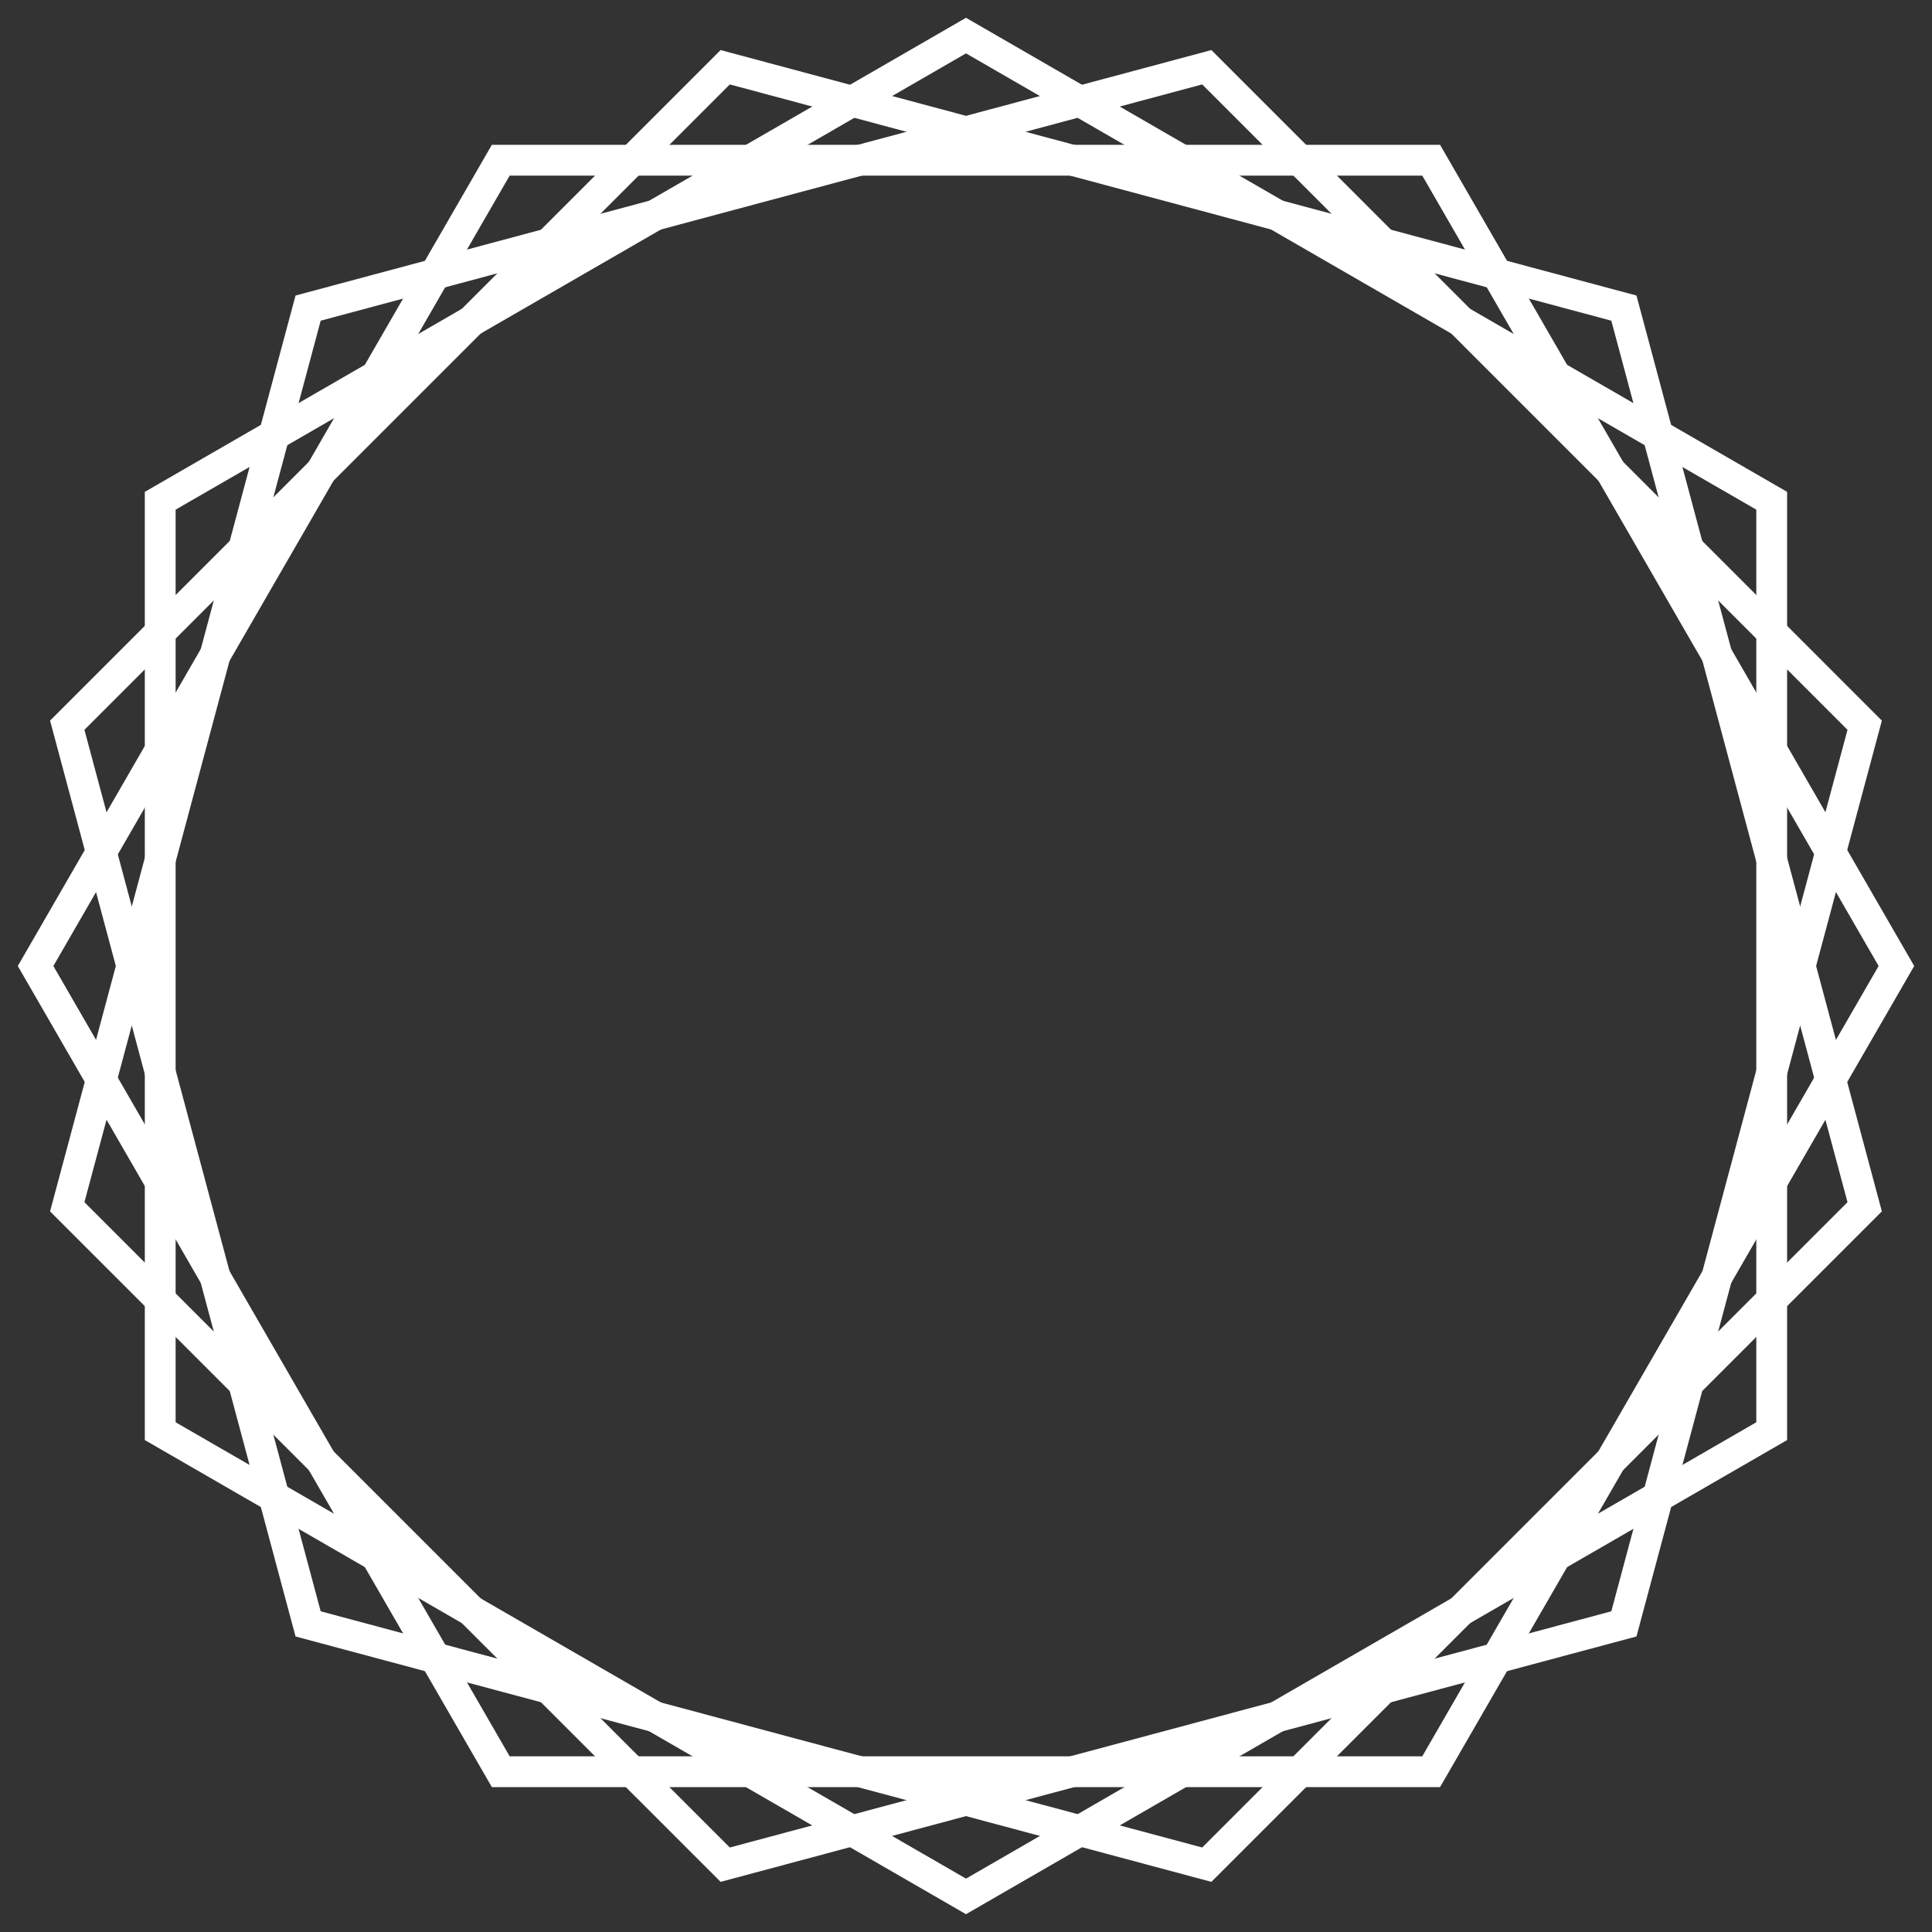
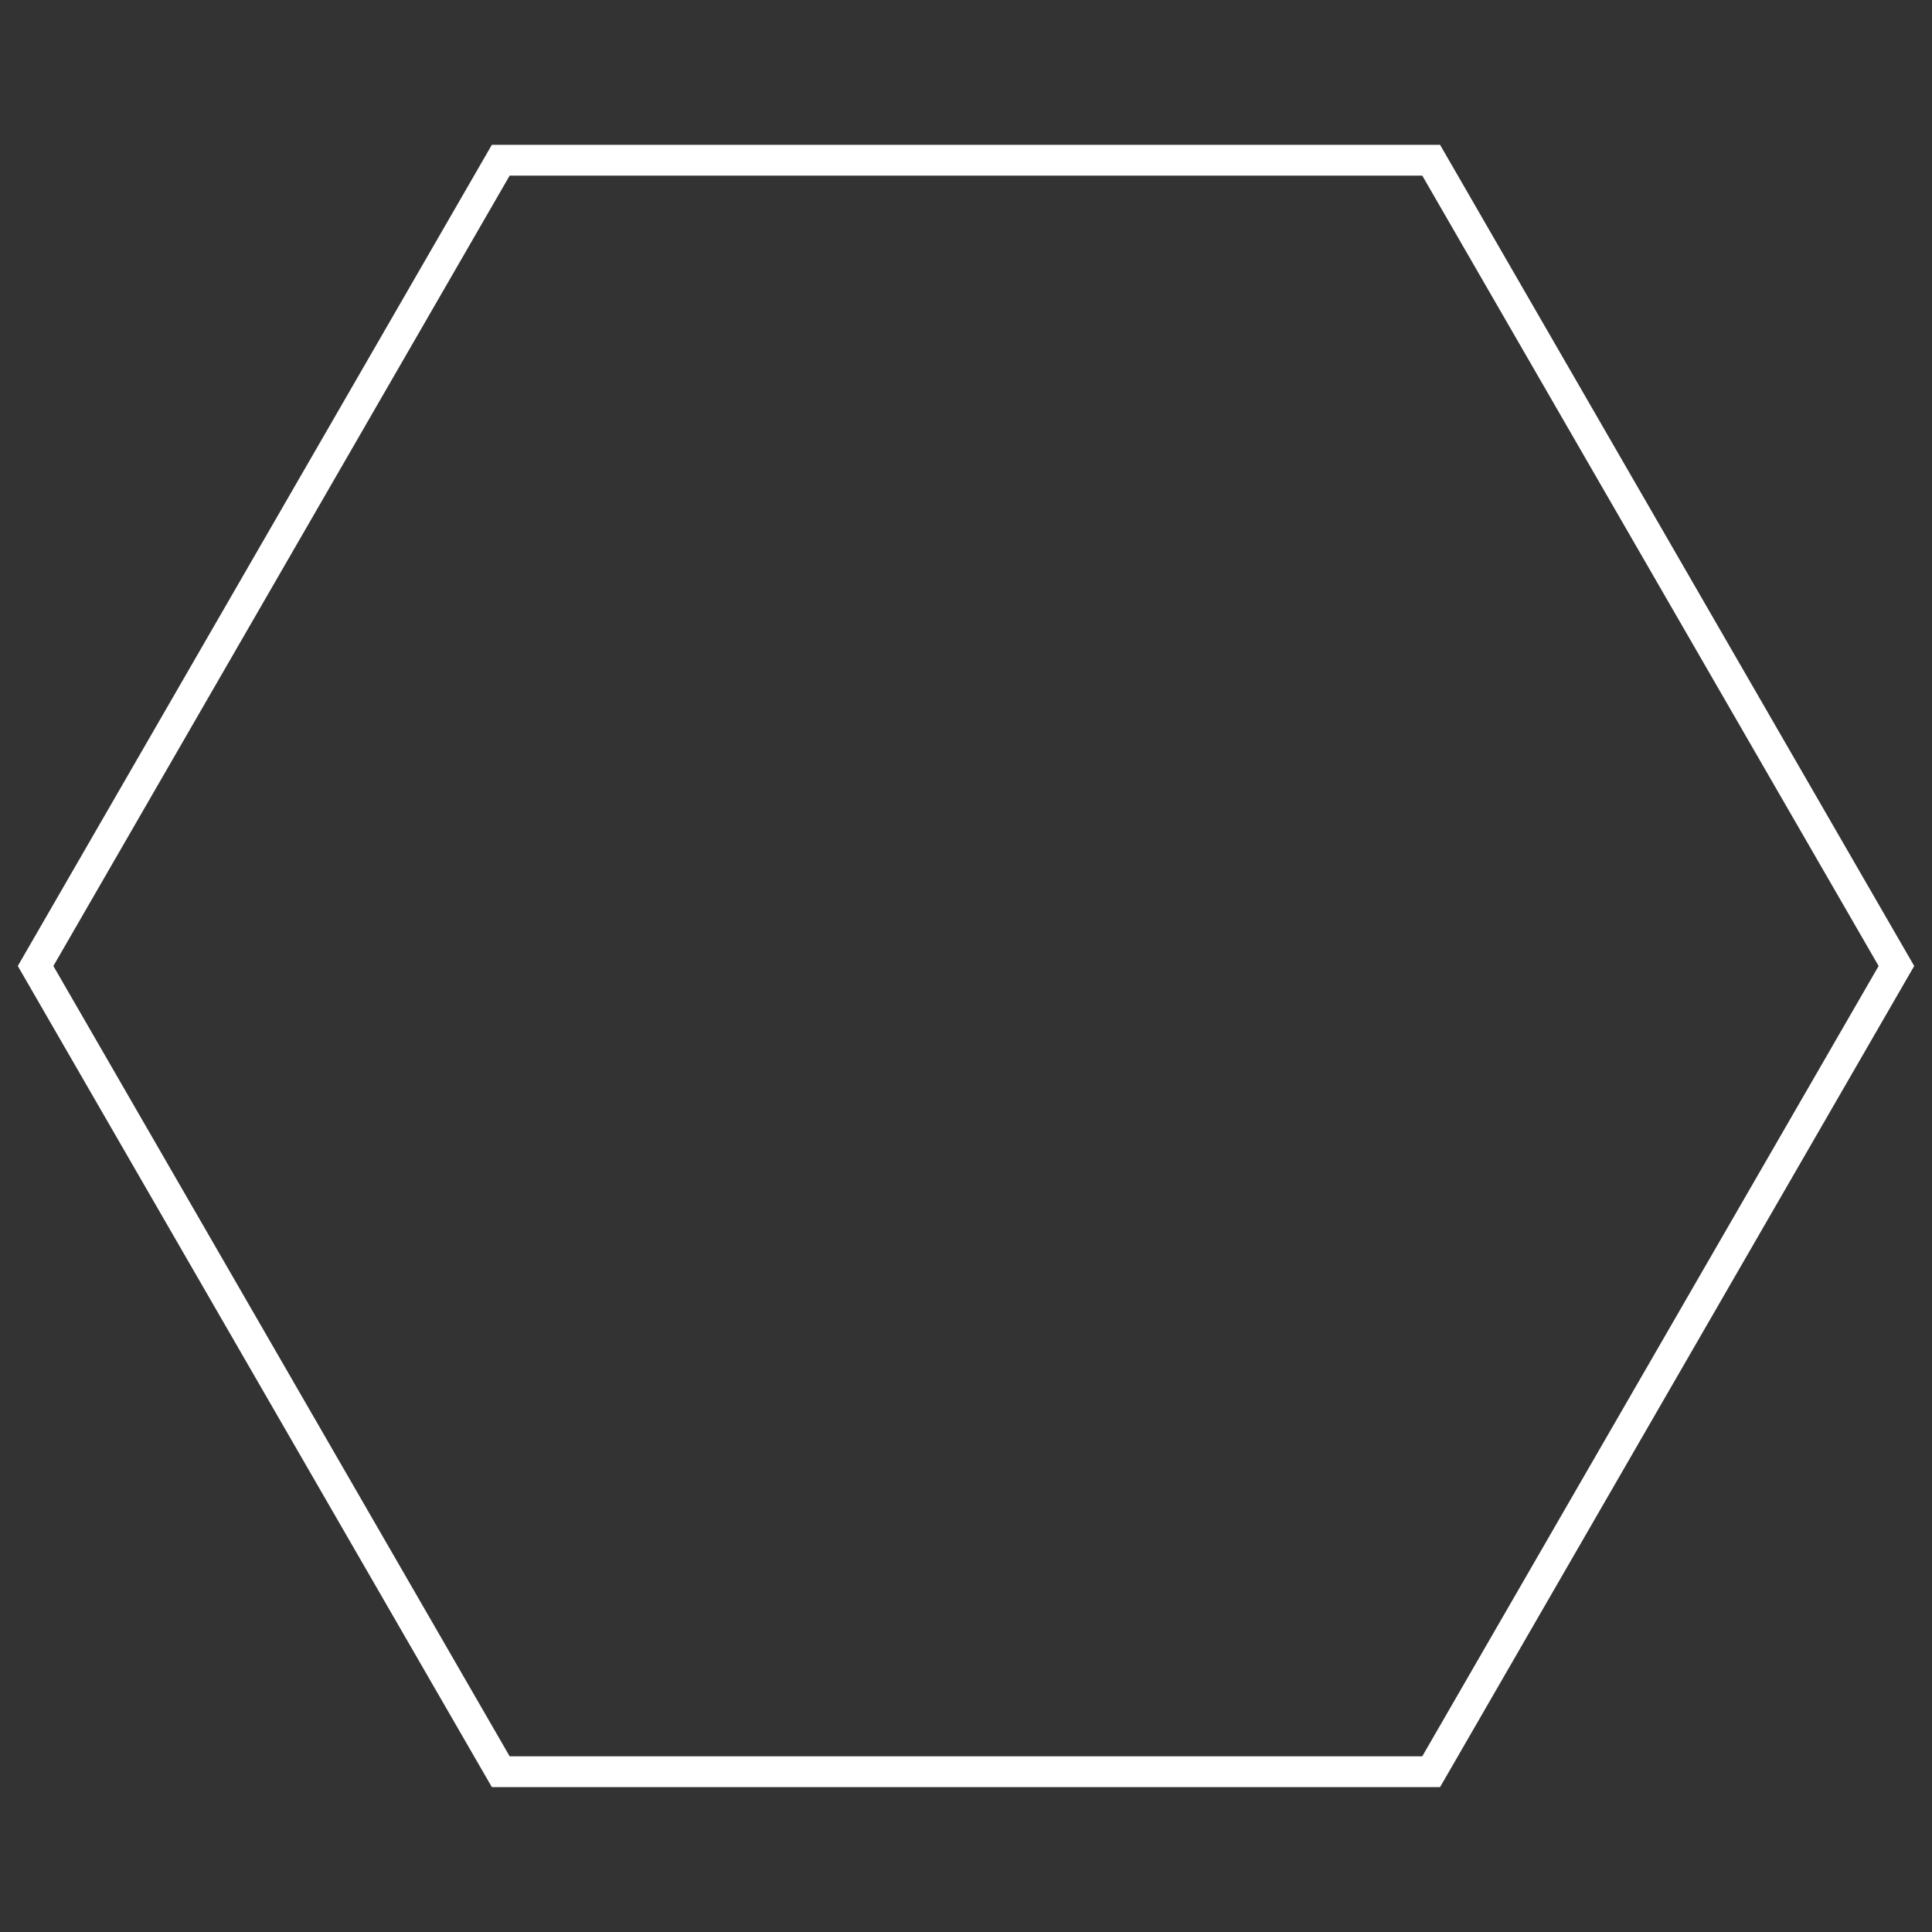
<svg xmlns="http://www.w3.org/2000/svg" id="Layer_2" viewBox="0 0 250.82 250.82">
  <rect x="0" y="0" width="250.82" height="250.82" fill="#333333" stroke="none" />
  <g id="Layer_1-2">
    <polygon points="185.8 20.8 65.01 20.8 4.62 125.41 65.01 230.01 185.8 230.01 246.2 125.41 185.8 20.8" style="fill:none; stroke:#fff; stroke-miterlimit:10; stroke-width:4px;" />
-     <polygon points="230.01 185.8 230.01 65.01 125.41 4.62 20.8 65.01 20.8 185.8 125.41 246.2 230.01 185.8" style="fill:none; stroke:#fff; stroke-miterlimit:10; stroke-width:4px;" />
-     <polygon points="242.08 94.15 156.67 8.73 40 40 8.73 156.67 94.15 242.08 210.82 210.82 242.08 94.15" style="fill:none; stroke:#fff; stroke-miterlimit:10; stroke-width:4px;" />
-     <polygon points="94.15 8.73 8.73 94.15 40 210.82 156.67 242.08 242.08 156.67 210.82 40 94.15 8.73" style="fill:none; stroke:#fff; stroke-miterlimit:10; stroke-width:4px;" />
  </g>
</svg>